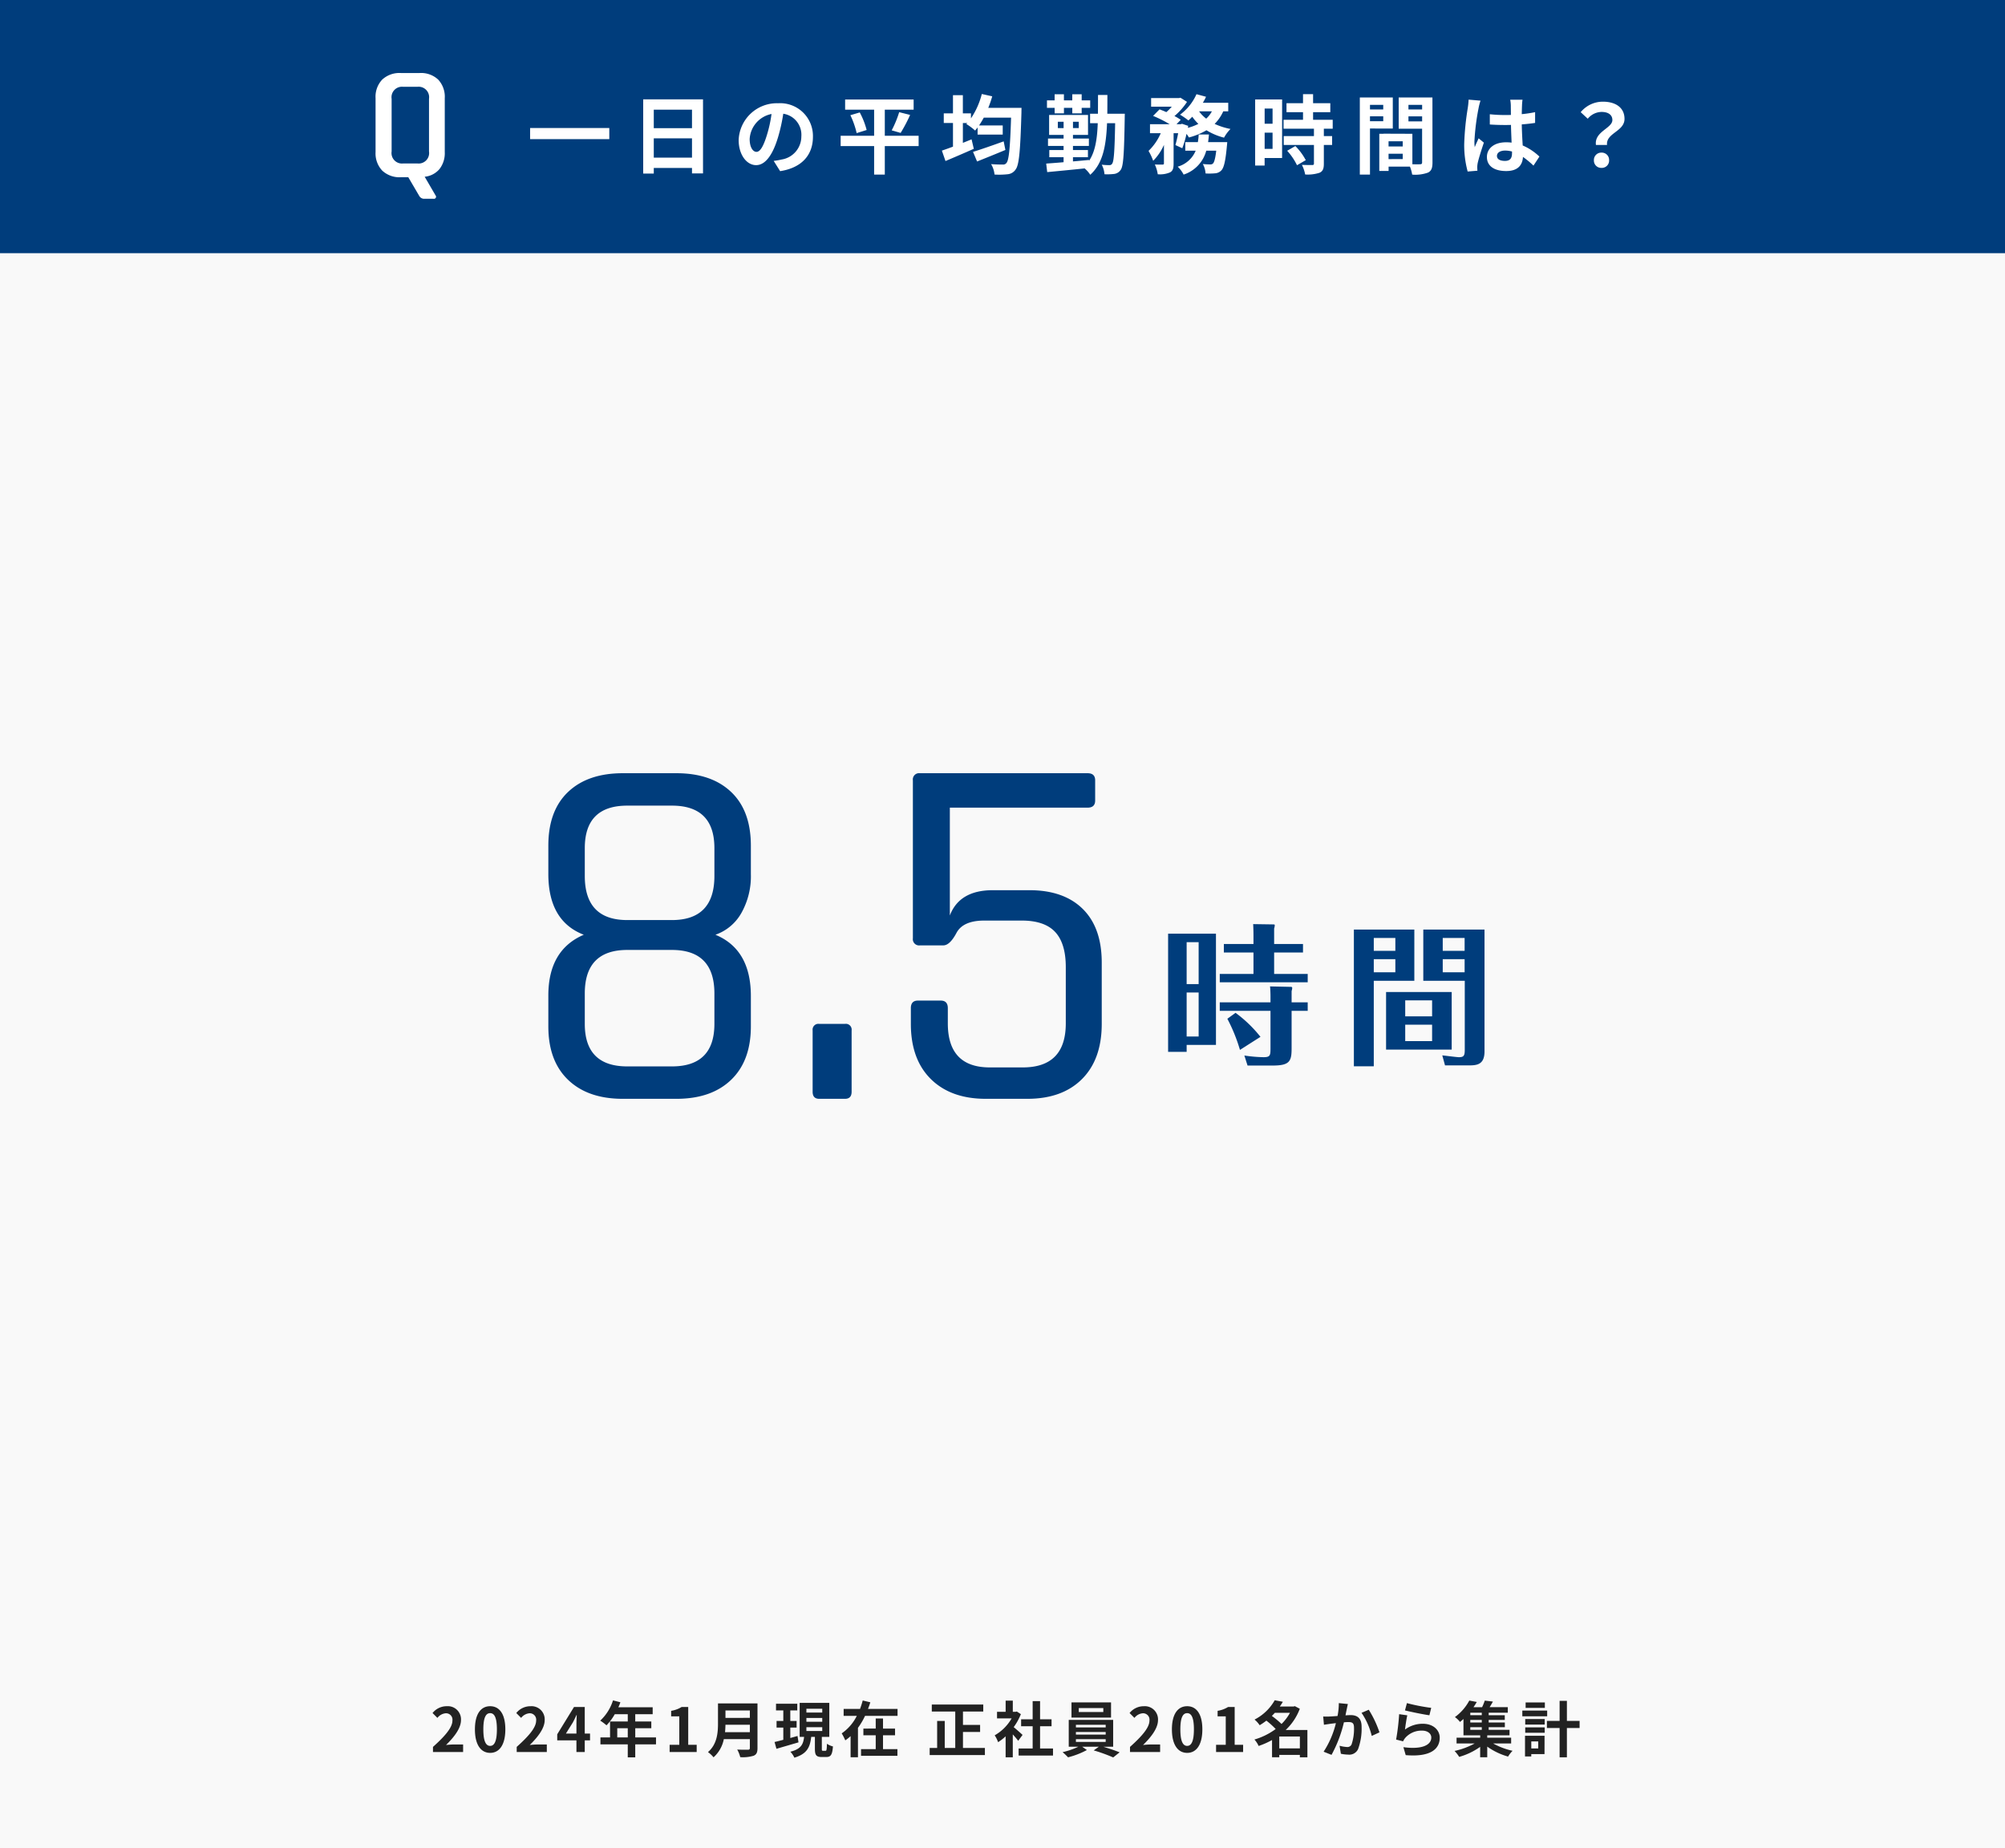
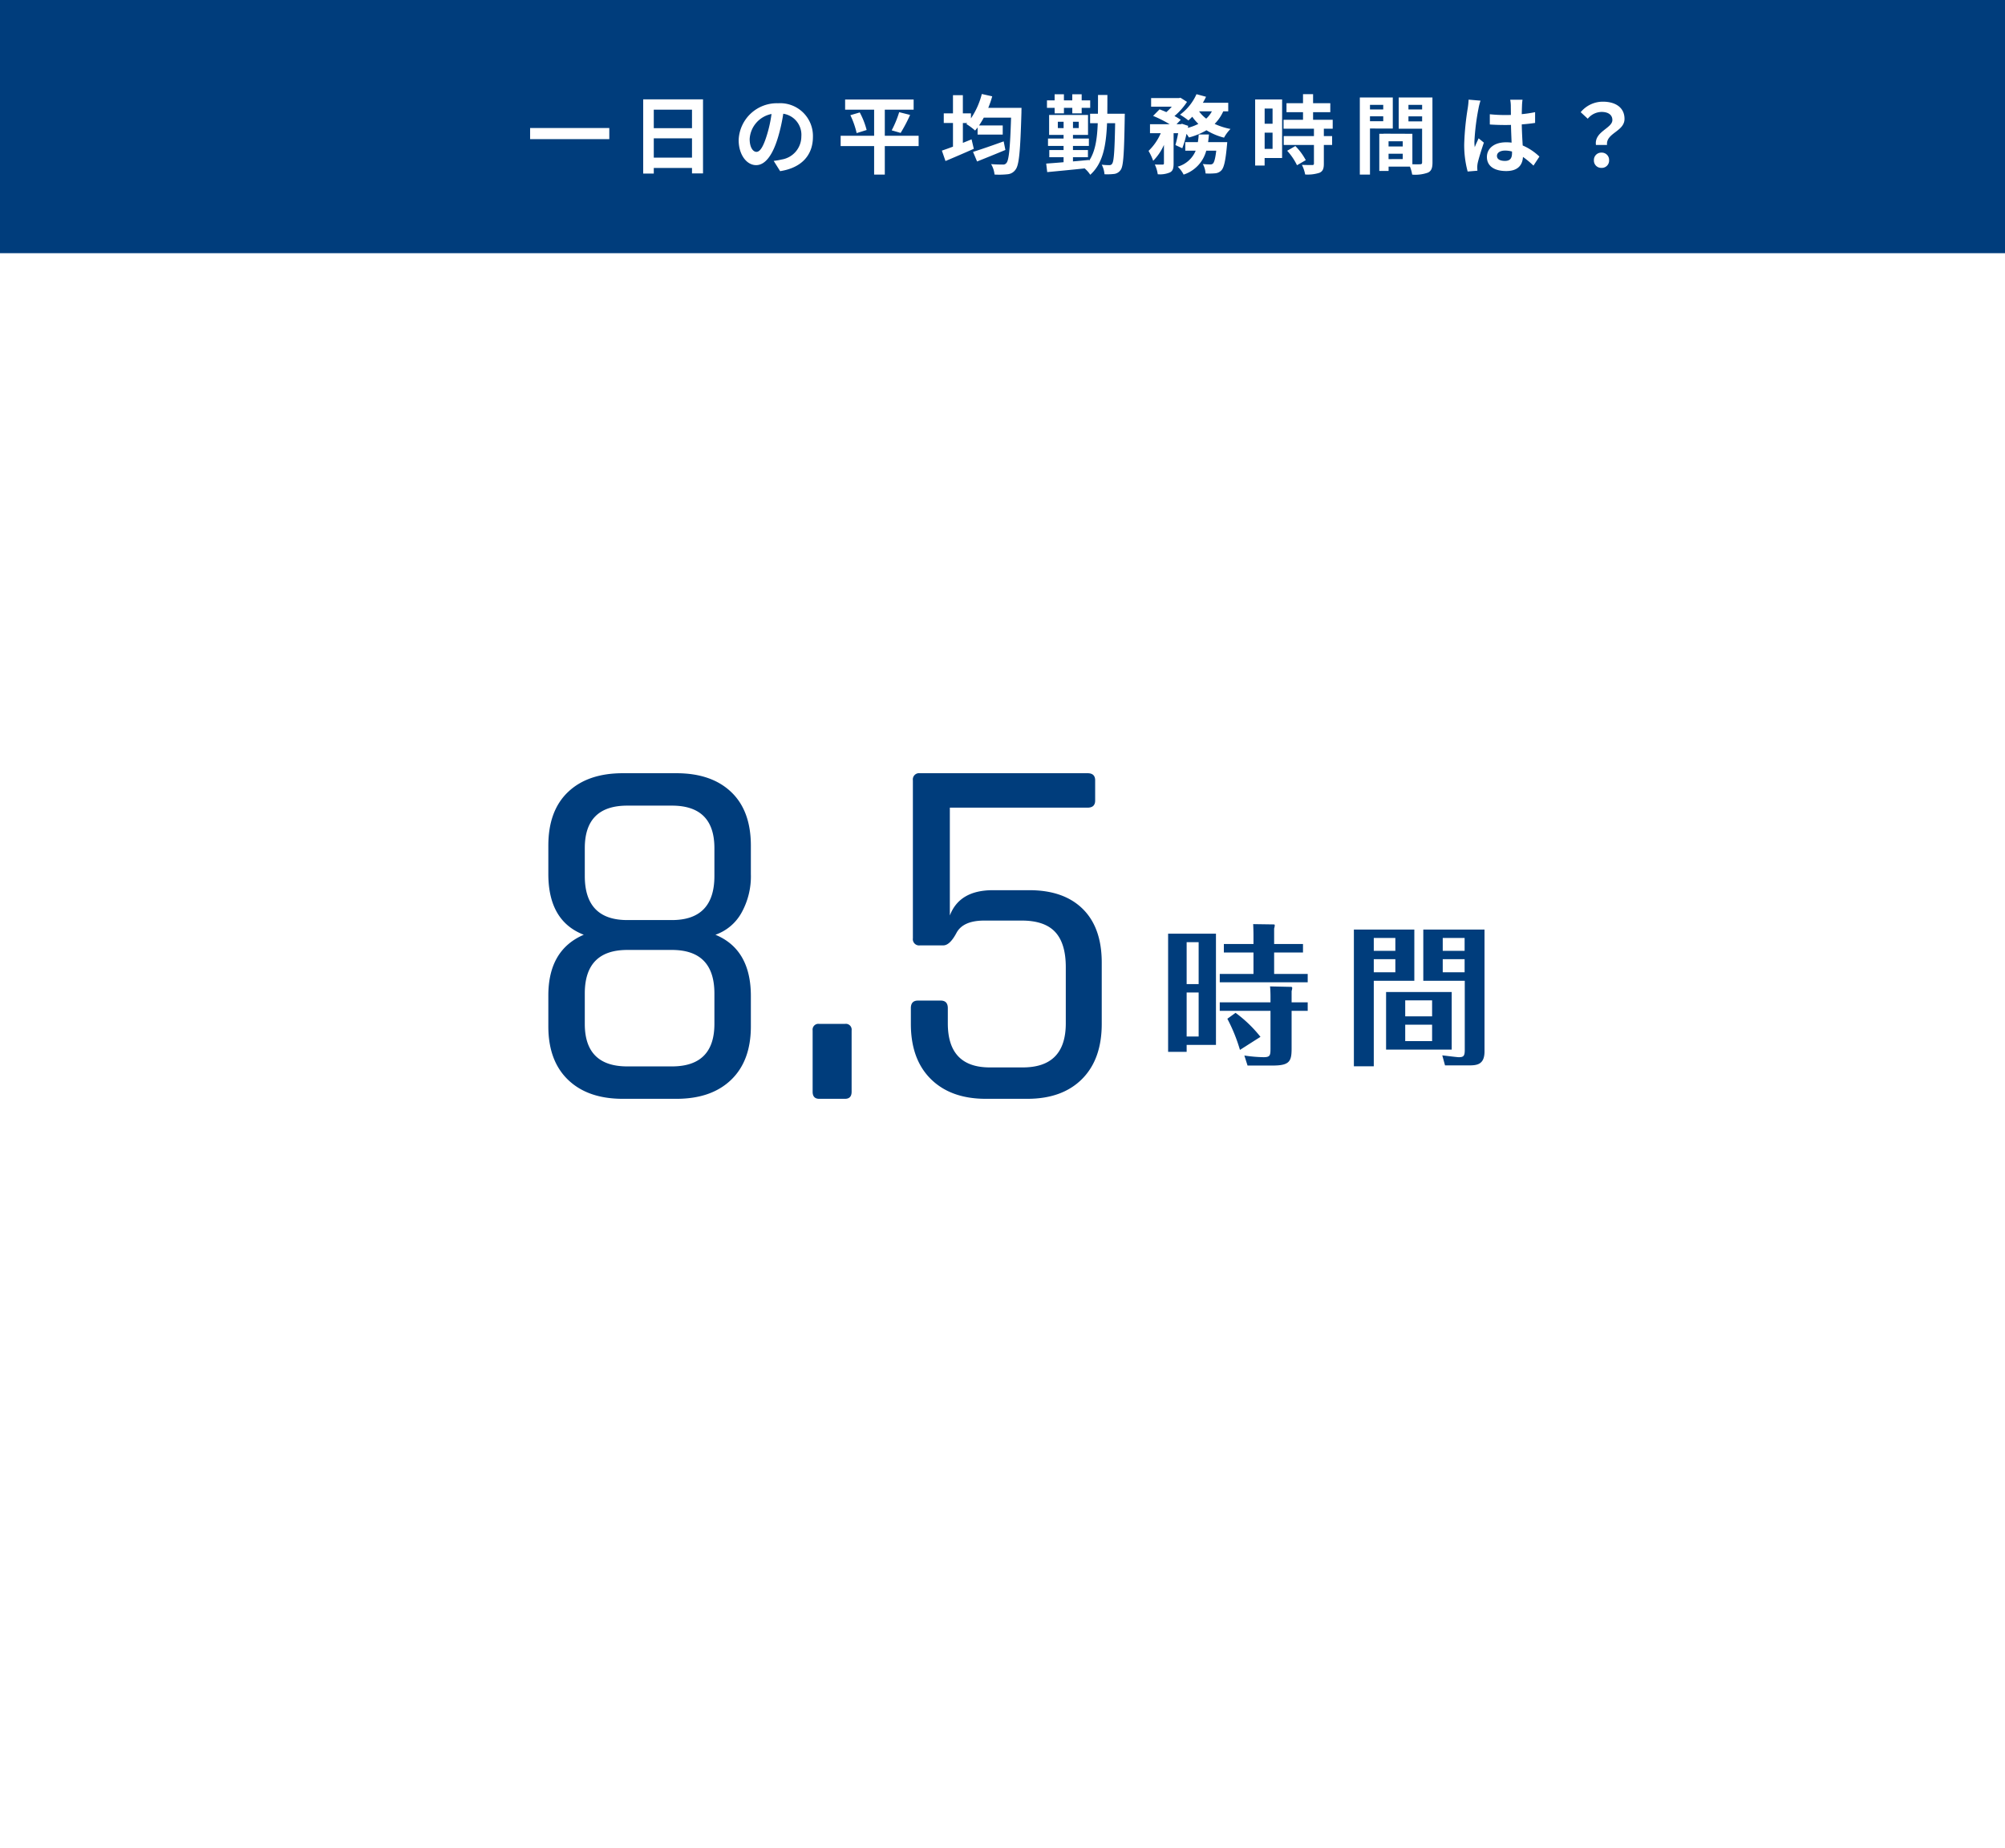
<svg xmlns="http://www.w3.org/2000/svg" width="396" height="365" viewBox="0 0 396 365">
  <g id="culture07" transform="translate(-9234 18825)">
    <g id="culture06" transform="translate(8040 -20767)">
-       <rect id="長方形_1791" data-name="長方形 1791" width="396" height="365" transform="translate(1194 1942)" fill="#f9f9f9" />
      <rect id="長方形_1792" data-name="長方形 1792" width="396" height="50" transform="translate(1194 1942)" fill="#003d7c" />
-       <path id="パス_4726" data-name="パス 4726" d="M7.648,27.28h2.784a2.065,2.065,0,0,0,2.3-2.368v-10.4a2.065,2.065,0,0,0-2.3-2.368H7.648a2.065,2.065,0,0,0-2.3,2.368v10.4a2.065,2.065,0,0,0,2.3,2.368Zm5.984,6.976H11.84a1.1,1.1,0,0,1-1.024-.544L8.64,30H7.168a4.975,4.975,0,0,1-3.68-1.312A4.931,4.931,0,0,1,2.176,25.04V14.384A4.92,4.92,0,0,1,3.488,10.72a5.011,5.011,0,0,1,3.68-1.3H10.88a4.955,4.955,0,0,1,3.664,1.3,4.955,4.955,0,0,1,1.3,3.664V25.04a5.1,5.1,0,0,1-1.04,3.344,4.387,4.387,0,0,1-2.928,1.52l2.144,3.68a.409.409,0,0,1-.388.672Z" transform="translate(1266 1947)" fill="#fff" />
      <path id="パス_4727" data-name="パス 4727" d="M.7-7.718v2.193H16.34V-7.718ZM25.126-1.87V-5.678h7.548V-1.87Zm7.548-9.469v3.655H25.126v-3.655Zm-9.639-2.04V1.275h2.091V.17h7.548V1.241H34.85v-14.62ZM56.559-5.984a6.474,6.474,0,0,0-1.975-4.826,6.474,6.474,0,0,0-4.893-1.8,7.553,7.553,0,0,0-7.8,7.276c0,2.873,1.564,4.947,3.451,4.947,1.853,0,3.315-2.108,4.335-5.542A34.381,34.381,0,0,0,50.7-10.54a4.2,4.2,0,0,1,3.57,4.488A4.613,4.613,0,0,1,50.388-1.5a13.075,13.075,0,0,1-1.581.272L50.082.8C54.366.136,56.559-2.4,56.559-5.984Zm-12.495.425a5.351,5.351,0,0,1,4.318-4.93,25.518,25.518,0,0,1-.9,4.114c-.7,2.3-1.36,3.366-2.074,3.366C44.744-3.009,44.064-3.842,44.064-5.559Zm33.371-.629H70.754v-5.151h5.695v-2.006H62.917v2.006h5.729v5.151H62.033v2.04h6.613V1.479h2.108V-4.148h6.681ZM63.954-10.251a16.715,16.715,0,0,1,1.241,3.536l1.972-.612a15.507,15.507,0,0,0-1.36-3.468Zm9.928,3.5a30.428,30.428,0,0,0,1.87-3.553l-2.159-.544a20.145,20.145,0,0,1-1.479,3.587ZM94.231-5.083c-2.21.8-4.556,1.615-6.052,2.074l.8,1.9c1.615-.646,3.689-1.479,5.593-2.278ZM91.188-11.7a19.962,19.962,0,0,0,.782-2.278l-2.057-.459a15.315,15.315,0,0,1-2.142,4.811v-.986h-1.6V-14.2H84.218v3.587H82.4v1.9h1.819v4.675c-.816.306-1.581.578-2.193.782L82.74-1.2c1.615-.68,3.689-1.564,5.593-2.414l-.442-1.87c-.561.238-1.139.459-1.717.7V-8.7h.867l-.187.187a12.426,12.426,0,0,1,1.734,1.292c.17-.187.323-.391.493-.612v1.411h4.964v-1.8H89.369c.323-.476.629-.986.935-1.547h5.389c-.187,5.967-.425,8.432-.918,8.959a.771.771,0,0,1-.7.306c-.442,0-1.343,0-2.329-.085a4.9,4.9,0,0,1,.68,2.057A15.222,15.222,0,0,0,95,1.411,2.114,2.114,0,0,0,96.6.459c.68-.9.918-3.621,1.139-11.186,0-.272.017-.969.017-.969ZM104.3-10.612h1.836V-11.7h1.649v1.088h1.853V-11.7h1.683v-1.479h-1.683v-1.207H107.78v1.207h-1.649v-1.207h-1.836v1.207h-1.513V-11.7h1.513Zm.629,2.907V-8.959h1.139V-7.7Zm4.131,0h-1.139V-8.959h1.139ZM114.7-10.54c.017-1.173.017-2.4.017-3.706h-1.853c0,1.326,0,2.55-.017,3.706H111.3v1.87h1.513c-.119,3.145-.493,5.61-1.717,7.429v-.17c-1.054.1-2.125.2-3.179.289v-.833h2.958V-3.366h-2.958v-.816h3.145V-5.644h-3.145v-.714h2.975V-10.3h-7.684v3.944h2.856v.714h-3.077V-4.18h3.077v.816h-2.822v1.411h2.822v.986c-1.292.119-2.482.2-3.434.272l.2,1.683C104.8.8,107.539.546,110.225.257a5.755,5.755,0,0,1,1.105,1.258C113.8-.7,114.461-4.1,114.648-8.67h1.6c-.1,5.508-.255,7.531-.578,7.973a.576.576,0,0,1-.561.306A11.441,11.441,0,0,1,113.6-.476a4.879,4.879,0,0,1,.544,1.887,11.559,11.559,0,0,0,1.972-.068,1.842,1.842,0,0,0,1.241-.816c.527-.748.663-3.23.782-10.2,0-.221.017-.867.017-.867Zm19.907,5.61c.068-.493.119-1,.17-1.513h-2.023a14.2,14.2,0,0,1-.17,1.513H130.1v1.683h2.057A5.449,5.449,0,0,1,128.6-.085a5.718,5.718,0,0,1,1.173,1.564,6.791,6.791,0,0,0,4.471-4.726h1.972c-.187,1.581-.408,2.312-.646,2.533a.692.692,0,0,1-.544.187,14.4,14.4,0,0,1-1.462-.085,4.458,4.458,0,0,1,.544,1.87,12.989,12.989,0,0,0,1.9-.034,1.869,1.869,0,0,0,1.241-.6c.493-.544.8-1.853,1.071-4.794.034-.238.068-.765.068-.765Zm.748-6.086a5.166,5.166,0,0,1-1.122,1.445,6.667,6.667,0,0,1-1.411-1.445Zm3.23,0V-12.7H133.57a11.4,11.4,0,0,0,.629-1.19l-1.887-.51a10.134,10.134,0,0,1-3.247,4.046,14.842,14.842,0,0,1,1.649,1.139,10.122,10.122,0,0,0,.765-.731,9.612,9.612,0,0,0,1.207,1.411,10.3,10.3,0,0,1-2.074.782l.068-.391-1.224-.408-.272.085h-.816l.833-.867a9.515,9.515,0,0,0-1.241-.748,12.69,12.69,0,0,0,2.482-2.8L129.15-13.7l-.306.068h-5.491v1.7h4.08a10.615,10.615,0,0,1-1.071,1.071c-.459-.2-.935-.391-1.343-.544l-1.275,1.292a24.662,24.662,0,0,1,3.281,1.649h-3.893V-6.7h2.125a10.681,10.681,0,0,1-2.414,3.5,11.33,11.33,0,0,1,.918,1.955,10.3,10.3,0,0,0,2.125-3.145V-.748c0,.2-.068.238-.272.255-.221,0-.9,0-1.53-.017a6.735,6.735,0,0,1,.578,1.921,5.014,5.014,0,0,0,2.4-.357c.6-.306.731-.85.731-1.768V-6.7h.9a22.155,22.155,0,0,1-.544,2.346l1.36.629a19.845,19.845,0,0,0,.833-2.839,6.436,6.436,0,0,1,.476.714,13.607,13.607,0,0,0,3.468-1.428,12.245,12.245,0,0,0,3.468,1.462,7.764,7.764,0,0,1,1.275-1.717,13.228,13.228,0,0,1-3.128-1,8.351,8.351,0,0,0,1.7-2.482Zm8.755-.544v2.992h-1.564V-11.56ZM145.775-3.6V-6.8h1.564v3.2Zm3.451-9.758H143.9V-.306h1.87V-1.8h3.451Zm1,10.132A11.96,11.96,0,0,1,152.164-.37l1.734-1a11.73,11.73,0,0,0-2.057-2.788Zm8.993-4.352V-9.35h-3.876v-1.5h3.4v-1.768h-3.4V-14.4h-1.989v1.785H150.09v1.768h3.264v1.5h-3.842v1.768h6V-6.12h-5.967v1.751h5.967V-.714c0,.238-.085.306-.357.306-.255,0-1.207,0-2.023-.034a6.818,6.818,0,0,1,.646,1.9,7.526,7.526,0,0,0,2.839-.34c.663-.306.85-.816.85-1.785v-3.7H159.1V-6.12h-1.632V-7.582Zm9.979-4.709v.9H166.58v-.9Zm-2.618,3.23v-.969h2.62v.969Zm4.505,1.445v-6.137h-6.511V1.479h2.006v-9.1Zm3.094-1.411v-1h2.7v1Zm2.7-3.264v.9h-2.7v-.9Zm-6.63,10.71V-2.635h2.8v1.054Zm2.8-2.5h-2.8V-5.1h2.8Zm5.865-9.673H172.25v6.171h4.624V-.935c0,.272-.1.374-.408.374-.221.017-.85.017-1.513,0V-6.579l-5.7-.021v.017h-.833V.765h1.836V-.1h4.216a7.484,7.484,0,0,1,.442,1.581,7.345,7.345,0,0,0,3.111-.391c.68-.323.9-.918.9-2.006ZM191.658-2.21c0-.646.646-1.054,1.615-1.054a5.248,5.248,0,0,1,1.36.187v.306c0,1-.357,1.547-1.394,1.547C192.338-1.224,191.658-1.513,191.658-2.21Zm5.049-11.1h-2.431a7.218,7.218,0,0,1,.119,1.122c0,.357.017,1.054.017,1.887-.391.017-.8.017-1.19.017a28.325,28.325,0,0,1-2.975-.153v2.023c1,.068,1.972.1,2.975.1.391,0,.8,0,1.207-.017.017,1.207.085,2.448.119,3.5a7.563,7.563,0,0,0-1.1-.068c-2.312,0-3.774,1.19-3.774,2.907,0,1.785,1.462,2.771,3.808,2.771,2.295,0,3.213-1.156,3.315-2.788a17.833,17.833,0,0,1,2.074,1.717l1.173-1.785a11.126,11.126,0,0,0-3.3-2.193c-.068-1.156-.153-2.516-.187-4.165.935-.068,1.819-.17,2.635-.289v-2.125a23.292,23.292,0,0,1-2.635.391c.017-.748.034-1.377.051-1.751a10.649,10.649,0,0,1,.1-1.1Zm-8.3.187-2.346-.2a16.212,16.212,0,0,1-.17,1.666,53.845,53.845,0,0,0-.7,7.089,19.968,19.968,0,0,0,.68,5.44L187.8.714c-.017-.238-.034-.527-.034-.7a4.744,4.744,0,0,1,.085-.8c.2-.918.748-2.652,1.224-4.046l-1.037-.85c-.255.578-.544,1.156-.765,1.751a8.035,8.035,0,0,1-.068-1.1,45.379,45.379,0,0,1,.816-6.579,11.039,11.039,0,0,1,.39-1.509Zm22.8,8.755H213.4c-.255-2.363,3.451-2.652,3.451-5.151,0-2.261-1.8-3.4-4.267-3.4a5.656,5.656,0,0,0-4.386,2.074l1.394,1.292a3.6,3.6,0,0,1,2.72-1.343c1.326,0,2.142.578,2.142,1.6,0,1.646-3.6,2.258-3.246,4.927Zm1.1,4.522a1.437,1.437,0,0,0,1.081-.419,1.437,1.437,0,0,0,.419-1.081,1.442,1.442,0,0,0-.416-1.087,1.442,1.442,0,0,0-1.084-.426,1.451,1.451,0,0,0-1.081.429,1.451,1.451,0,0,0-.419,1.084,1.437,1.437,0,0,0,.422,1.082,1.437,1.437,0,0,0,1.084.417Z" transform="translate(1298 1975)" fill="#fff" />
-       <path id="パス_4313" data-name="パス 4313" d="M.516,0H6.468V-1.488H4.548c-.42,0-1.008.048-1.452.1C4.716-2.976,6.048-4.7,6.048-6.312a2.6,2.6,0,0,0-2.8-2.736A3.565,3.565,0,0,0,.432-7.7l.96.96a2.323,2.323,0,0,1,1.632-.912,1.268,1.268,0,0,1,1.332,1.44c0,1.368-1.428,3.036-3.84,5.2ZM11.808.168c1.812,0,3-1.584,3-4.644s-1.188-4.572-3-4.572S8.8-7.548,8.8-4.476,10,.168,11.808.168Zm0-1.38c-.768,0-1.344-.768-1.344-3.264s.576-3.2,1.344-3.2,1.332.72,1.332,3.2S12.576-1.212,11.808-1.212ZM17.052,0H23V-1.488h-1.92c-.42,0-1.008.048-1.452.1,1.62-1.584,2.952-3.312,2.952-4.92a2.6,2.6,0,0,0-2.8-2.736A3.565,3.565,0,0,0,16.968-7.7l.96.96a2.323,2.323,0,0,1,1.632-.912,1.268,1.268,0,0,1,1.332,1.44c0,1.368-1.428,3.036-3.84,5.2Zm9.72-3.648,1.38-2.208c.252-.48.492-.972.708-1.452h.048c-.024.528-.06,1.332-.06,1.848v1.812ZM28.848,0h1.644V-2.3h1.044V-3.648H30.492V-8.892H28.368L25.056-3.5v1.2h3.792Zm8.064-2.88V-4.7h2.076V-2.88Zm7.656,0h-4.1V-4.7h3.168V-6.036H40.464V-7.464h3.444v-1.38h-6.78a7.661,7.661,0,0,0,.4-.984L36.072-10.2a9.254,9.254,0,0,1-2.52,4,11.044,11.044,0,0,1,1.236.924A10.784,10.784,0,0,0,36.42-7.464h2.568v1.428h-3.5V-2.88h-1.9v1.368h5.4V1.056h1.476V-1.512h4.1ZM47.256,0H52.6V-1.428H50.928V-8.892H49.62a5.54,5.54,0,0,1-2.064.756v1.092h1.608v5.616H47.256ZM58.2-3.924c.048-.5.072-1.008.084-1.464H63.1v1.464Zm4.9-4.284v1.464H58.284V-8.208ZM64.608-9.6h-7.8v3.948c0,1.824-.168,4.116-1.98,5.664a5.636,5.636,0,0,1,1.1,1.032A6.455,6.455,0,0,0,57.96-2.544H63.1V-.8c0,.252-.1.348-.384.348-.264,0-1.272.012-2.112-.036a6.126,6.126,0,0,1,.6,1.5A7.26,7.26,0,0,0,63.852.732c.552-.24.756-.648.756-1.512Zm7.908,6.432c-.468.132-.96.264-1.428.4V-4.824h1.248V-6.132H71.088V-8.22h1.38V-9.54h-4.2v1.32h1.44v2.088H68.376v1.308h1.332v2.412c-.648.168-1.236.324-1.728.432l.372,1.344C69.588-1,71.2-1.464,72.708-1.908ZM74.268-4.9H77.4v.744H74.268Zm0-1.824H77.4v.744H74.268Zm0-1.824H77.4V-7.8H74.268Zm3.276,8.3c-.2,0-.228-.048-.228-.4V-2.988h1.476v-6.72H72.936v6.72h.876C73.656-1.584,73.272-.6,71.1-.06a4.226,4.226,0,0,1,.792,1.176C74.448.36,75-1.032,75.216-2.988h.732V-.636c0,1.212.24,1.62,1.344,1.62h.9c.888,0,1.2-.444,1.32-2.088a3.669,3.669,0,0,1-1.188-.528C78.3-.432,78.24-.24,78.036-.24ZM89.4-3.312h2.376v-1.32H89.4V-6.624H87.96v1.992H85.524v1.32H87.96V-.576h-2.9V.744h7.188V-.576H89.4Zm-2.964-5.2c.168-.432.324-.864.456-1.308l-1.5-.36c-.144.552-.324,1.1-.528,1.668h-3.24V-7.14h2.6A9.094,9.094,0,0,1,81.24-3.684a9.978,9.978,0,0,1,.708,1.38A9.012,9.012,0,0,0,83-3.144V1.032h1.452V-4.776a13.793,13.793,0,0,0,1.4-2.364h6.42V-8.508ZM105.192-.8V-3.96h3.384V-5.352h-3.384v-2.64H109.2V-9.384H99.036v1.392h4.632V-.8h-2.076V-6.132h-1.5V-.8H98.616V.6h10.908V-.8Zm11.772-2.58c-.252-.24-1.176-1.068-1.752-1.536a11.647,11.647,0,0,0,1.416-2.568l-.8-.516-.252.06h-.54v-2.208h-1.416v2.208h-1.7v1.3H114.8A8.964,8.964,0,0,1,111.456-3.3a5.719,5.719,0,0,1,.672,1.356A9.93,9.93,0,0,0,113.616-3.1v4.14h1.416V-3.48c.408.444.816.924,1.068,1.26ZM120.42-.7V-5.088h2.268v-1.38H120.42v-3.588h-1.464v3.588h-2.28v1.38h2.28V-.7h-2.772V.7h6.792V-.7Zm12.492-7.2h-4.848v-.78h4.848Zm1.524-1.9h-7.812v3h7.812ZM127.5-2.532h5.88V-2H127.5Zm0-1.416h5.88v.5H127.5Zm0-1.428h5.88v.516H127.5Zm7.356,4.332v-5.3h-8.772v5.3h1.884a14.649,14.649,0,0,1-3.1,1.068,12.551,12.551,0,0,1,1.08,1.02,15.989,15.989,0,0,0,3.72-1.44l-.924-.648h3.276l-1.008.72a31.941,31.941,0,0,1,3.852,1.392L136.128.06c-.828-.336-2.088-.768-3.216-1.1ZM138.18,0h5.952V-1.488h-1.92c-.42,0-1.008.048-1.452.1,1.62-1.584,2.952-3.312,2.952-4.92a2.6,2.6,0,0,0-2.8-2.736A3.565,3.565,0,0,0,138.1-7.7l.96.96a2.323,2.323,0,0,1,1.632-.912,1.268,1.268,0,0,1,1.332,1.44c0,1.368-1.428,3.036-3.84,5.2Zm11.292.168c1.812,0,3-1.584,3-4.644s-1.188-4.572-3-4.572-3.012,1.5-3.012,4.572S147.66.168,149.472.168Zm0-1.38c-.768,0-1.344-.768-1.344-3.264s.576-3.2,1.344-3.2,1.332.72,1.332,3.2S150.24-1.212,149.472-1.212ZM155.184,0h5.34V-1.428h-1.668V-8.892h-1.308a5.54,5.54,0,0,1-2.064.756v1.092h1.608v5.616h-1.908Zm12.48-.72V-3.06h4.068V-.72Zm2.112-7.02a9.4,9.4,0,0,1-1.668,2.2A16.921,16.921,0,0,0,166.2-7.128c.2-.2.4-.408.588-.612Zm3.444,3.384h-4.284a11.109,11.109,0,0,0,2.784-4.188l-.984-.516-.24.072h-2.724c.216-.312.42-.624.6-.936l-1.608-.3a9.586,9.586,0,0,1-3.984,3.816,4.971,4.971,0,0,1,1.008,1.116A12.35,12.35,0,0,0,165.12-6.2a16.67,16.67,0,0,1,1.836,1.656,13.341,13.341,0,0,1-4.2,2.076,4.56,4.56,0,0,1,.828,1.272,15.384,15.384,0,0,0,2.652-1.176V1.032h1.428V.564h4.068v.48h1.488Zm7.992-5.124-1.788-.18a13.3,13.3,0,0,1-.252,2.544c-.612.048-1.176.084-1.548.1a11.457,11.457,0,0,1-1.284,0l.144,1.632c.36-.06,1-.144,1.332-.2.228-.024.6-.072,1.032-.12a18.039,18.039,0,0,1-2.424,5.64l1.56.624a25.29,25.29,0,0,0,2.448-6.432c.336-.024.636-.048.828-.048.756,0,1.164.132,1.164,1.092a9.551,9.551,0,0,1-.48,3.324.889.889,0,0,1-.9.516,7.031,7.031,0,0,1-1.476-.252l.264,1.584a7.763,7.763,0,0,0,1.44.168A1.917,1.917,0,0,0,183.24-.6a11.757,11.757,0,0,0,.684-4.4c0-1.728-.9-2.292-2.172-2.292-.252,0-.612.024-1.008.048.084-.432.168-.876.252-1.236C181.056-8.784,181.14-9.168,181.212-9.48Zm4.128,1.128-1.428.612a13.8,13.8,0,0,1,2.016,4.56l1.524-.708A20.741,20.741,0,0,0,185.34-8.352Zm7.536-1.308-.384,1.44c.936.24,3.612.8,4.824.96l.36-1.464A36.729,36.729,0,0,1,192.876-9.66Zm.072,2.412-1.608-.228a44.269,44.269,0,0,1-.6,5.016l1.38.348a2.907,2.907,0,0,1,.444-.7A4.272,4.272,0,0,1,195.9-4.224c1.044,0,1.788.576,1.788,1.356,0,1.524-1.908,2.4-5.508,1.908l.456,1.572c4.992.42,6.72-1.26,6.72-3.444,0-1.452-1.224-2.748-3.324-2.748a5.874,5.874,0,0,0-3.54,1.14C192.576-5.124,192.792-6.588,192.948-7.248ZM205.392-4.9h2.268v.516h-2.268Zm2.268-2.376h-2.268v-.492h2.268Zm0,1.44h-2.268v-.5h2.268Zm5.8,4.14v-1.14H208.74V-3.3h4.4V-4.38h-4.116V-4.9h3.192v-.936h-3.192v-.5h3.18v-.936h-3.18v-.492H212.8v-1.1h-3.588c.216-.336.444-.72.648-1.1l-1.608-.192a10.931,10.931,0,0,1-.528,1.3h-1.7a12.176,12.176,0,0,0,.648-1.032l-1.476-.276a9.641,9.641,0,0,1-2.844,3.264,4.486,4.486,0,0,1,1.008.96c.24-.192.468-.384.684-.588V-3.3h3.3v.468H202.68v1.14h3.576a14.529,14.529,0,0,1-3.972,1.476A7.724,7.724,0,0,1,203.2.96a13.439,13.439,0,0,0,4.14-1.98V1.032h1.4v-2.1A13.284,13.284,0,0,0,212.856.9a5.725,5.725,0,0,1,.888-1.14,14.144,14.144,0,0,1-3.84-1.452Zm6.66-8.1h-3.8v1.08h3.8Zm.456,1.608h-4.908v1.128h4.908Zm-1.764,6.1v1.38H217.44v-1.38Zm1.248-1.128H216.2V.876h1.236V.408h2.616ZM216.24-3.8h3.852V-4.872H216.24Zm0-1.62h3.852V-6.516H216.24Zm10.74-.732h-2.508v-3.96h-1.44v3.96h-2.508V-4.74h2.508V1.044h1.44V-4.74h2.508Z" transform="translate(1279 2288)" fill="#222" />
      <g id="グループ_3191" data-name="グループ 3191" transform="translate(-33)">
        <path id="パス_4729" data-name="パス 4729" d="M1.41-23.61V-.27H5.07V-1.65h5.79V-23.61Zm6.03,9.96H5.07v-8.28H7.44Zm0,10.35H5.07V-12H7.44ZM18.27-21.57H12.42v1.68h5.85v4.23H11.61v1.65H28.98v-1.65H22.35v-4.23h5.7v-1.68h-5.7v-3.06a2.388,2.388,0,0,0,.12-.63.158.158,0,0,0-.044-.136.158.158,0,0,0-.136-.044l-4.08-.06c.03.57.06,1.47.06,2.19Zm3.36,11.52H11.61v1.68H21.63V-.9c0,1.35-.09,1.68-1.38,1.68A28,28,0,0,1,16.47.45l.63,1.98h4.92c3.33,0,3.78-.78,3.78-3.33V-8.37h3.18v-1.68H25.8v-2.22a2.748,2.748,0,0,0,.12-.6.21.21,0,0,0-.05-.168.21.21,0,0,0-.16-.072l-4.17-.09c.06.54.09,1.32.09,1.98ZM19.65-3.24a25.459,25.459,0,0,0-4.92-4.74L13.11-6.81A33.127,33.127,0,0,1,15.6-.66ZM38.1-24.42v27h3.93V-14.31h8.01V-24.42Zm3.93,4.2v-2.55h4.26v2.55Zm4.26,1.65v2.58H42.03v-2.58ZM63.9-24.42H51.81v10.11H60V-.69C60,.51,59.79.78,58.83.78c-.39,0-2.7-.3-3.27-.36L56.1,2.4h4.5c1.62,0,3.3,0,3.3-2.76Zm-8.25,4.2v-2.55h4.32v2.55Zm4.32,1.65v2.58H55.65v-2.58ZM44.46-12.09V-.72H57.42V-12.09Zm3.78,4.8v-3.15h5.31v3.15Zm5.31,1.65V-2.4H48.24V-5.64Z" transform="translate(1456.3 2150)" fill="#003d7c" />
        <path id="パス_4312" data-name="パス 4312" d="M21.9-6.4h8.8q8.4,0,8.4-8.4v-6q0-8.6-8.4-8.6H21.9q-8.4,0-8.4,8.6v6Q13.5-6.4,21.9-6.4Zm0-28.9h8.8q8.4,0,8.4-8.7v-5.5q0-8.4-8.4-8.4H21.9q-8.4,0-8.4,8.4V-44Q13.5-35.3,21.9-35.3ZM31.6,0H21Q14.1,0,10.2-3.75T6.3-14.3v-6.1q0-9,7-12-7-2.7-7-12V-50q0-6.9,3.9-10.6T21-64.3H31.6q6.9,0,10.8,3.7T46.3-50v5.6a14.757,14.757,0,0,1-1.9,7.75,9.451,9.451,0,0,1-5.1,4.25q7,2.9,7,12.1v6q0,6.8-3.9,10.55T31.6,0ZM66.2-13.5V-1.4Q66.2,0,64.9,0H59.8q-1.3,0-1.3-1.4V-13.5a1.149,1.149,0,0,1,1.3-1.3h5.1A1.149,1.149,0,0,1,66.2-13.5ZM99.8-35.2H92.4q-4.2,0-5.5,2.45T84.3-30.3H79.7a1.237,1.237,0,0,1-1.4-1.4V-62.9a1.237,1.237,0,0,1,1.4-1.4h33.1q1.5,0,1.5,1.4v4q0,1.4-1.5,1.4H85.6v21.3q1.9-5,8.5-5h7.2q6.8,0,10.55,3.7t3.75,10.6v12.1q0,7-3.9,10.9T100.9,0H92.7Q85.8,0,81.85-3.9T77.9-14.8v-3.1q0-1.5,1.4-1.5h4.5q1.4,0,1.4,1.5v3q0,8.7,8.3,8.7H100q8.5,0,8.5-8.7V-26q0-4.7-2.1-6.95T99.8-35.2Z" transform="translate(1329 2159)" fill="#003d7c" />
      </g>
    </g>
  </g>
</svg>